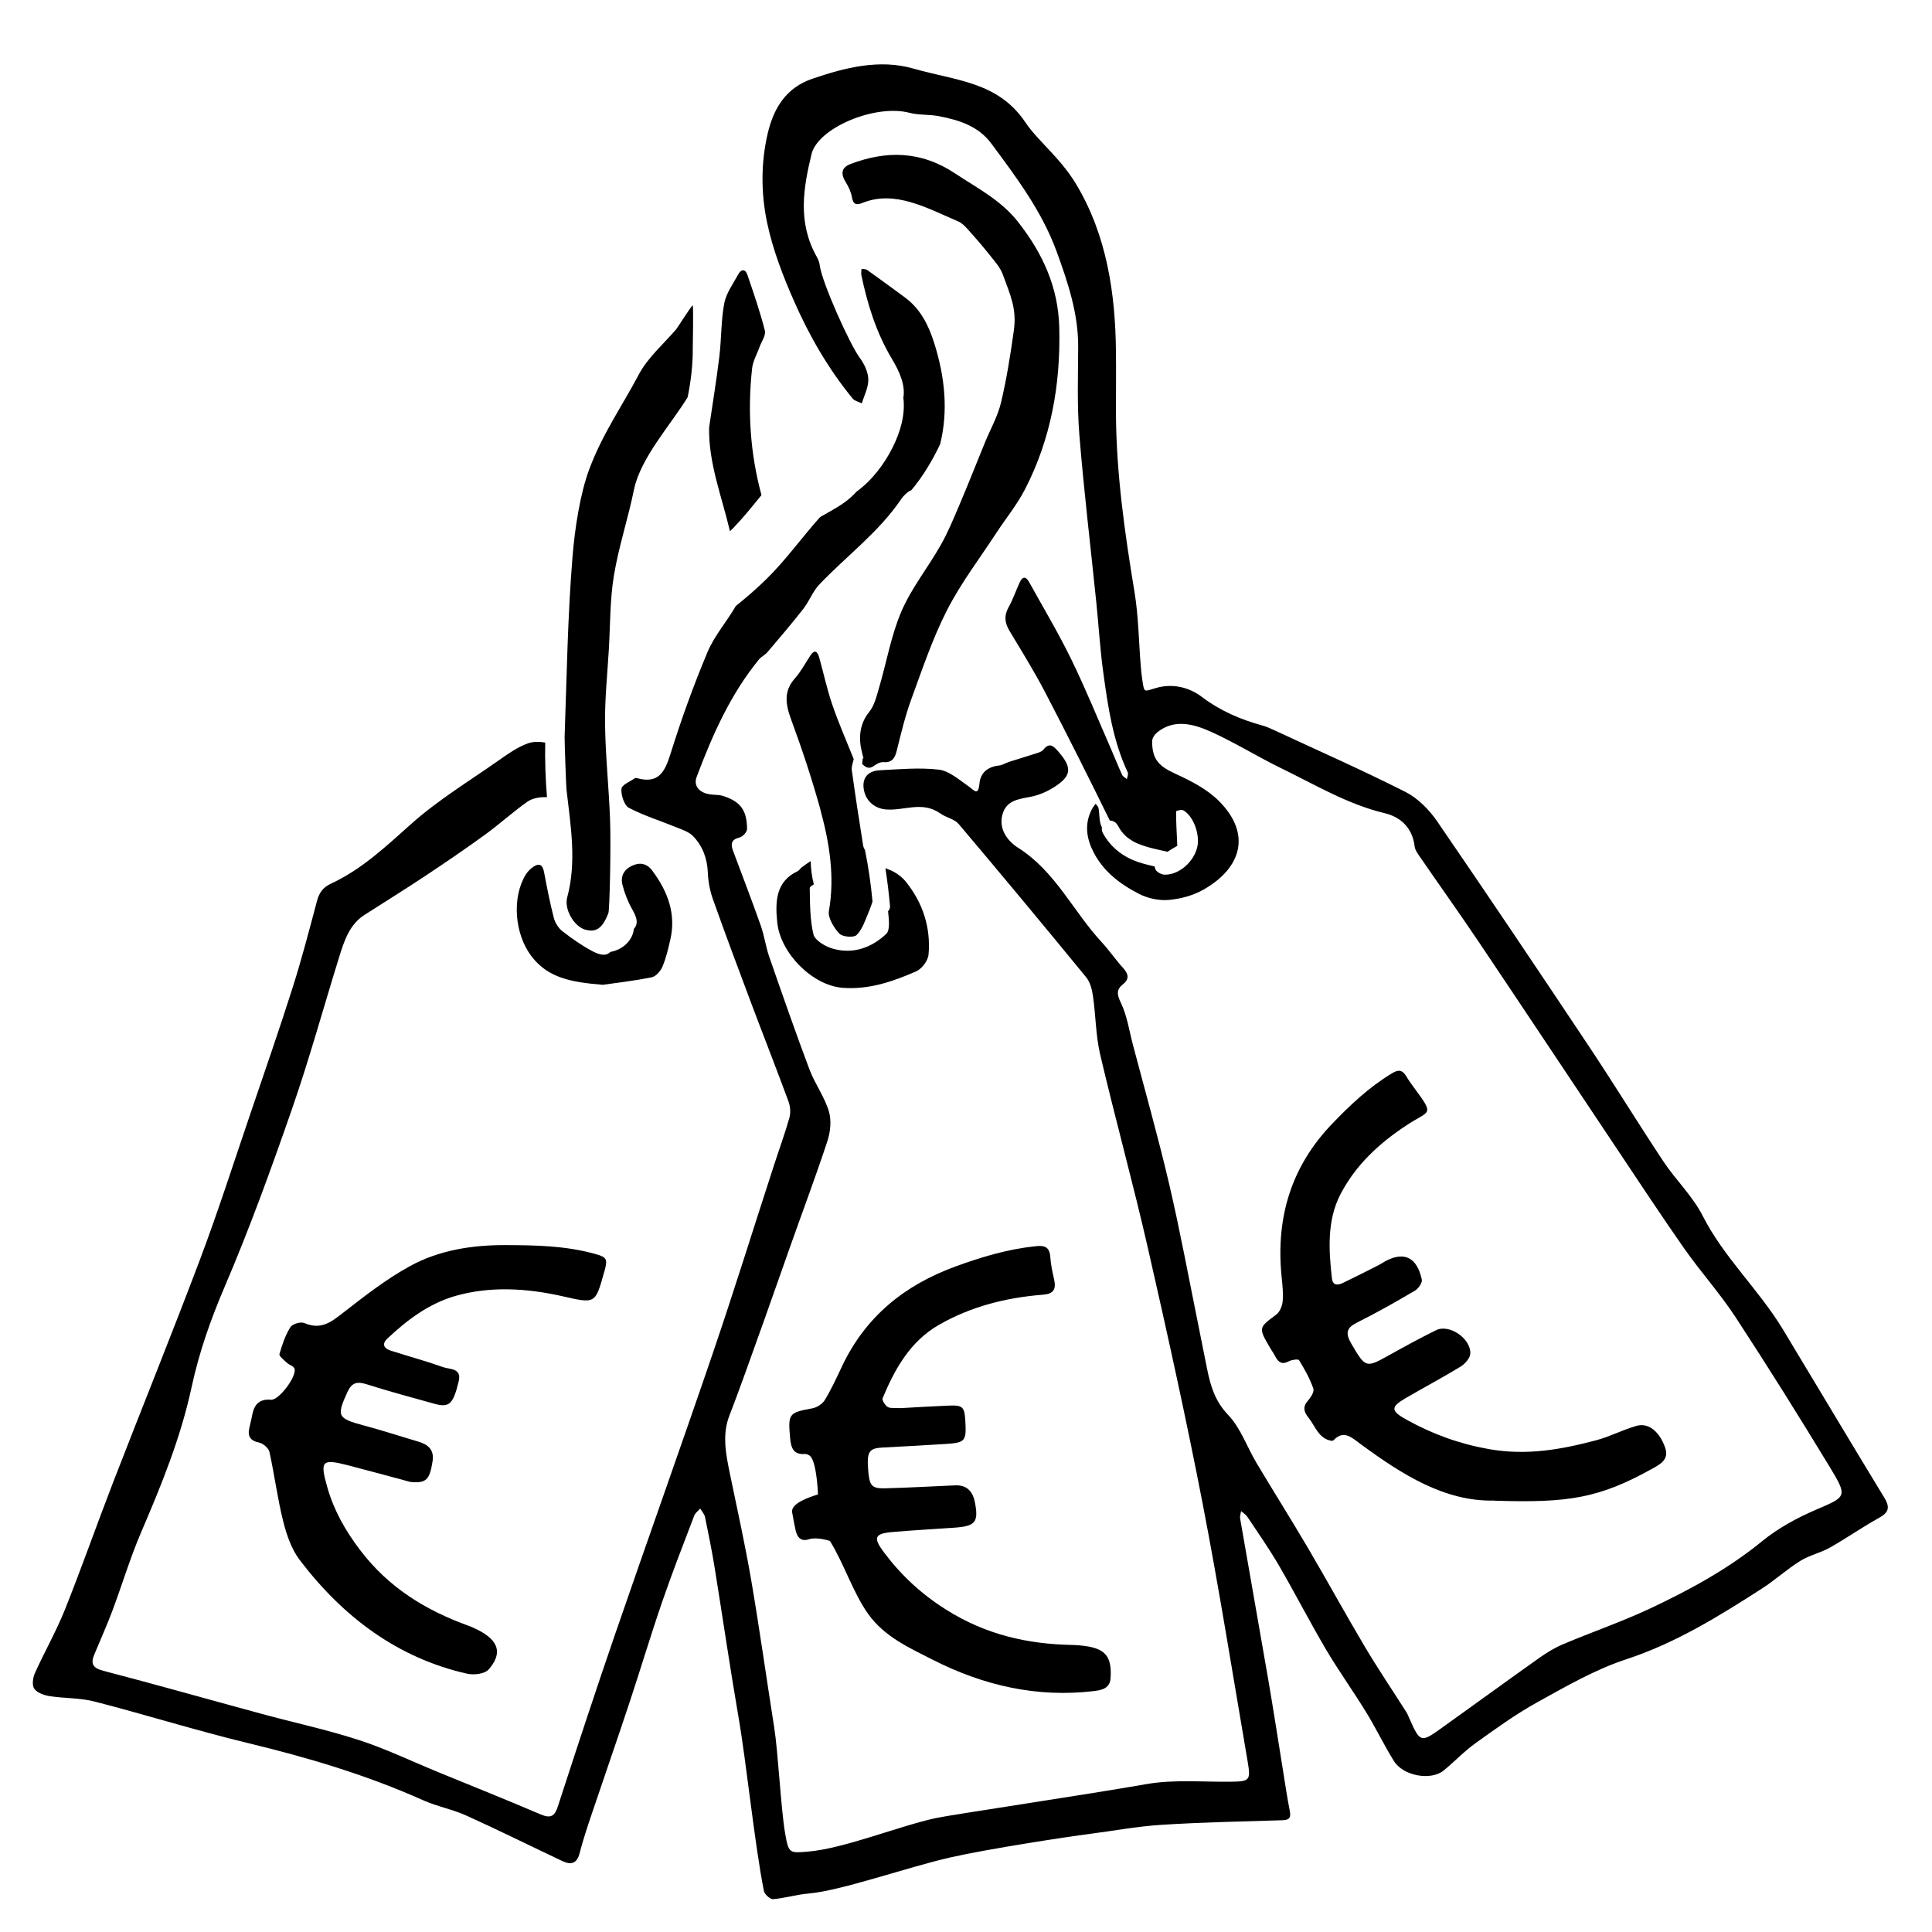
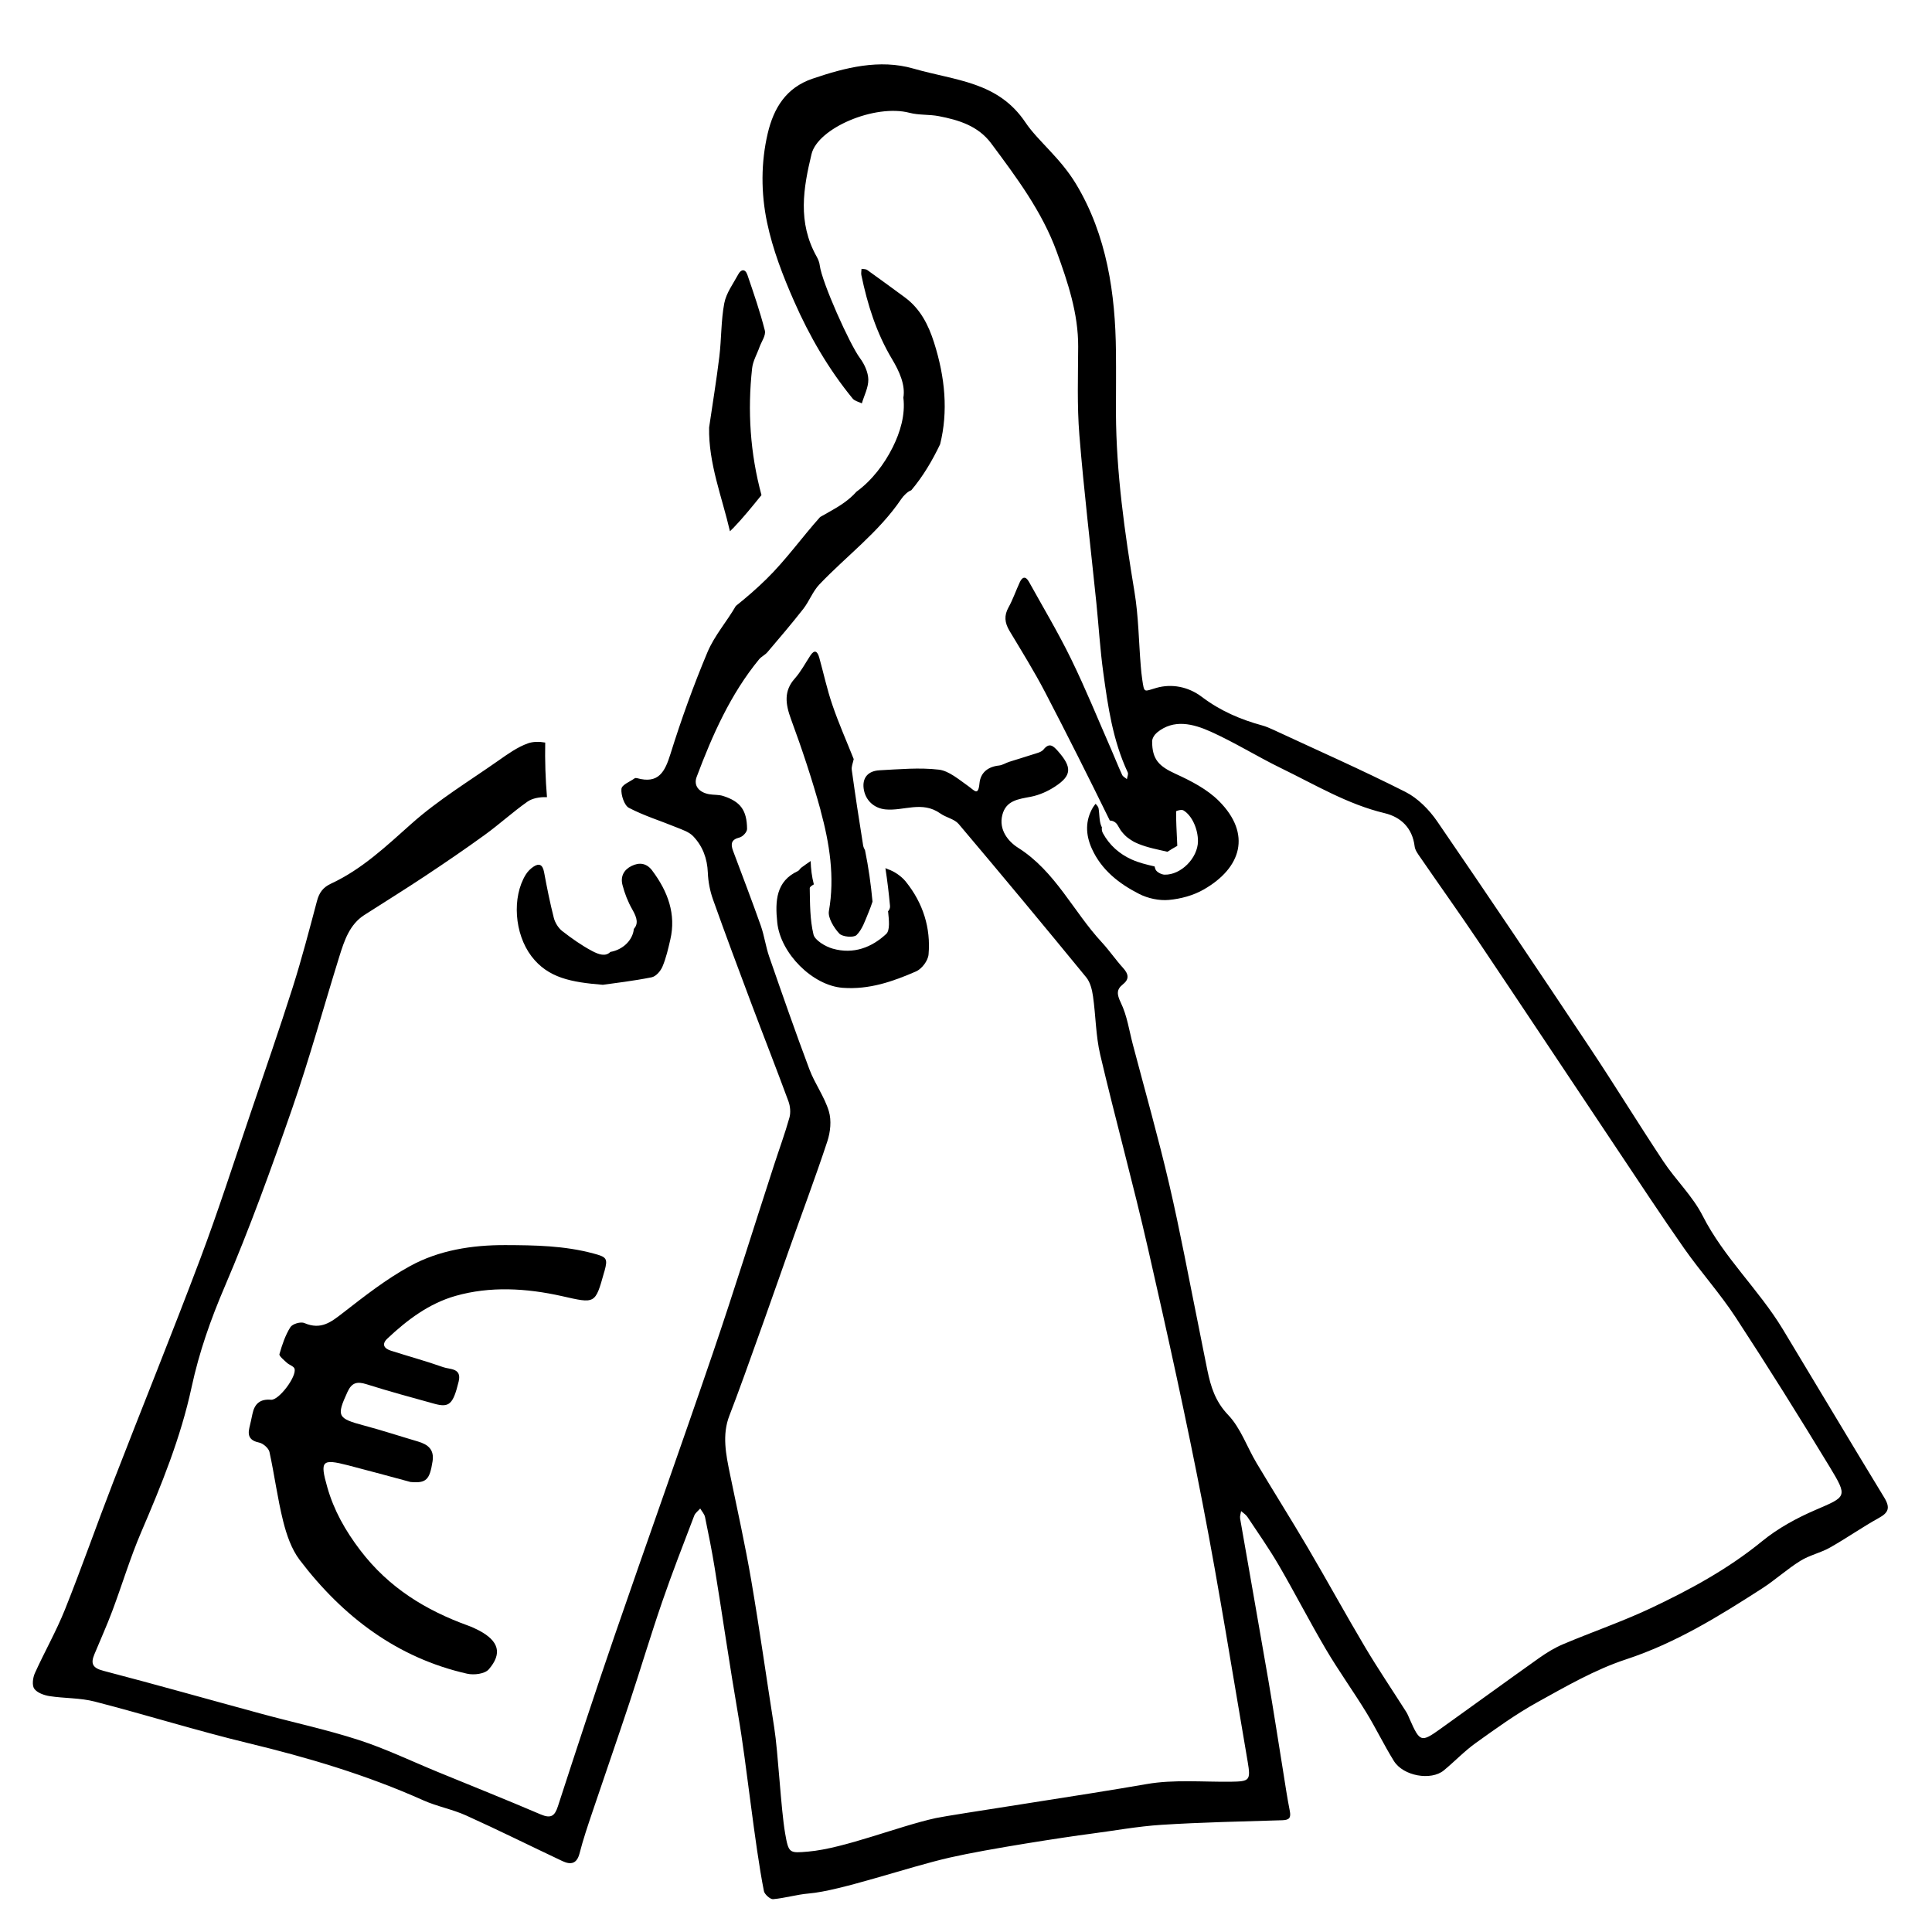
<svg xmlns="http://www.w3.org/2000/svg" id="Layer_1" data-name="Layer 1" viewBox="0 0 340.16 340.16">
-   <path d="M99.75,139.09c.73,6.33,1.8,12.68.12,18.89-.58,2.14,1.21,5.09,3.08,5.67,1.98.61,3.14-.19,4.17-2.9.21-.55.47-11.54.29-16.44-.2-5.59-.81-11.19-.88-16.77-.06-4.43.41-8.83.67-13.24.25-4.34.19-8.75.89-12.98.85-5.12,2.5-10.03,3.53-15.11,1.13-5.56,6.58-11.57,9.44-16.25,0,0,.96-4.23.91-8.54,0-.41.14-7.25,0-7.67-.31.16-2.71,3.99-2.92,4.23-2.25,2.62-4.98,4.95-6.58,7.96-3.08,5.8-6.34,10.37-8.68,16.56-1.67,4.43-2.59,10.64-2.98,15.41-.87,10.53-1.02,21.18-1.4,31.79-.03.75.27,8.88.33,9.39h0Z" style="stroke-width: 0px;" />
  <path d="M331.77,263.7c-6.01-9.86-11.91-19.79-17.88-29.67-4.23-6.99-10.38-12.62-14.13-20.01-1.75-3.44-4.72-6.26-6.89-9.53-4.39-6.61-8.53-13.38-12.93-19.99-8.89-13.35-17.83-26.67-26.91-39.9-1.41-2.05-3.43-4.09-5.58-5.17-7.67-3.88-15.52-7.34-23.3-10.96-.63-.29-1.28-.57-1.94-.75-3.8-1.04-7.36-2.56-10.62-5.03-2.39-1.81-5.32-2.34-7.98-1.58-2.24.64-2.13,1.01-2.51-1.54-.11-.76-.19-1.53-.25-2.3-.36-4.36-.39-8.76-1.11-13.08-1.73-10.47-3.21-20.93-3.26-31.46,0-3.59.04-7.19,0-10.78-.09-10.17-1.59-20.55-7.05-29.59-2.78-4.6-6.73-7.59-8.86-10.77-4.84-7.24-12.27-7.36-19.73-9.51-6-1.73-12.04-.18-17.8,1.78-4.64,1.58-6.82,5.17-7.87,9.62-1.2,5.11-1.21,10.5-.11,15.72.99,4.72,2.79,9.4,4.77,13.88,2.68,6.09,6.03,11.89,10.3,17.1.36.43,1.07.57,1.61.84.41-1.4,1.16-2.78,1.14-4.2-.02-1.24-.67-2.69-1.46-3.75-1.81-2.42-6.72-13.38-7.09-16.35-.06-.51-.27-1.05-.53-1.51-3.42-6.08-2.35-12.12-.92-18.07,1.1-4.6,11.18-8.87,17.25-7.28,1.67.44,3.45.26,5.16.59,3.47.67,6.91,1.69,9.22,4.79,4.46,5.99,8.96,12,11.54,19.08,1.98,5.43,3.8,10.9,3.78,16.69-.02,5.19-.21,10.39.21,15.58.8,9.88,1.99,19.76,3,29.64.41,4.06.65,8.13,1.21,12.18.82,5.97,1.67,11.95,4.31,17.59.14.31-.09.78-.15,1.18-.29-.25-.7-.44-.84-.75-.66-1.42-1.23-2.88-1.85-4.31-2.36-5.38-4.56-10.82-7.14-16.1-2.26-4.63-4.92-9.08-7.42-13.59-.61-1.09-1.19-.82-1.6.06-.69,1.48-1.22,3.06-2.01,4.48-.78,1.41-.67,2.66.18,4.09,2.14,3.57,4.35,7.12,6.27,10.8,3.9,7.49,7.69,15.04,11.4,22.61.55,0,1.11.32,1.39.84.14.26.29.51.45.76.03.05.1.14.11.16l.18.24c.17.2.34.4.53.59.07.07.13.13.2.19,0,0,.1.09.16.14.34.26.68.51,1.05.72.1.06.19.11.29.16.03,0,.05.03.08.04.19.09.38.18.58.26,1.66.68,3.41,1,5.13,1.4.56-.37,1.14-.72,1.73-1.04,0-.3-.02-.6-.04-.9-.08-1.73-.18-3.45-.17-5.17,0-.11.95-.37,1.27-.19,1.52.88,2.6,3.31,2.58,5.47-.04,2.92-2.97,5.92-5.86,5.86-.55,0-1.42-.46-1.61-.91-.07-.17-.12-.36-.17-.54-1.37-.31-2.73-.64-4.03-1.22-2.16-.97-3.91-2.51-5.07-4.64-.18-.33-.23-.69-.17-1.03-.04-.08-.08-.15-.12-.23-.38-.97-.29-2.1-.48-3.15-.05-.27-.33-.51-.51-.76-.16.21-.34.41-.48.65-1.34,2.29-1.32,4.73-.19,7.24,1.71,3.8,4.84,6.2,8.33,7.98,1.56.8,3.55,1.21,5.22,1.06,2.11-.19,4.32-.79,6.12-1.82,6.69-3.81,8.48-9.8,2.73-15.58-2.08-2.09-4.93-3.56-7.63-4.79-2.93-1.34-4.15-2.52-4.15-5.73,0-.55.44-1.21.88-1.57,2.93-2.4,6.32-1.54,9.44-.14,4.22,1.9,8.21,4.4,12.38,6.43,5.97,2.9,11.73,6.37,18.23,7.92,2.85.68,4.9,2.59,5.29,5.86.08.64.55,1.29.95,1.86,3.43,4.99,6.95,9.91,10.33,14.94,8.07,12.01,16.06,24.06,24.1,36.09,4.01,6,7.97,12.03,12.11,17.94,2.89,4.11,6.28,7.88,9.03,12.08,5.68,8.68,11.18,17.48,16.56,26.34,3.22,5.32,2.96,5.21-2.48,7.56-3.34,1.44-6.63,3.23-9.42,5.51-6.02,4.92-12.77,8.58-19.74,11.86-4.97,2.33-10.21,4.13-15.28,6.27-1.48.62-2.88,1.48-4.19,2.4-5.85,4.15-11.64,8.38-17.47,12.54-3.36,2.41-3.59,2.31-5.38-1.75-.19-.43-.36-.88-.61-1.27-2.4-3.78-4.91-7.49-7.2-11.33-3.45-5.81-6.69-11.73-10.11-17.55-2.95-5.01-6.05-9.93-9.03-14.92-1.69-2.83-2.8-6.17-5-8.47-2.29-2.4-3.06-4.98-3.66-7.85-.54-2.58-1.02-5.17-1.55-7.75-1.7-8.35-3.24-16.73-5.18-25.05-1.92-8.23-4.24-16.39-6.4-24.59-.65-2.47-1.01-5.07-2.11-7.34-.74-1.53-.76-2.35.36-3.24s1.05-1.76.04-2.88c-1.32-1.45-2.43-3.09-3.76-4.53-5.02-5.42-8.17-12.49-14.72-16.63-1.77-1.12-3.44-3.18-2.79-5.77.65-2.59,2.84-2.8,5.02-3.22,1.49-.29,2.97-.95,4.24-1.78,3-1.95,3.04-3.42.52-6.27-.86-.98-1.53-1.5-2.52-.27-.4.49-1.22.65-1.89.87-1.37.46-2.77.85-4.15,1.3-.61.19-1.17.58-1.79.65-1.94.2-3.27,1.24-3.45,3.14-.22,2.3-.88,1.26-1.97.49-1.64-1.15-3.41-2.69-5.17-2.9-3.46-.4-6.97-.07-10.44.11-2.1.11-3.06,1.37-2.81,3.22.29,2.12,1.88,3.48,3.85,3.67,3.22.31,6.43-1.57,9.66.72,1.01.72,2.46.96,3.21,1.84,7.56,8.94,15.05,17.95,22.47,27.01.71.87,1.03,2.2,1.19,3.35.49,3.42.48,6.92,1.27,10.28,2.68,11.41,5.82,22.74,8.42,34.16,3.4,14.9,6.7,29.83,9.6,44.8,2.93,15.13,5.34,30.33,7.94,45.5.57,3.33.32,3.48-2.96,3.53-4.94.06-10.03-.42-14.8.41-10.63,1.87-34.51,5.42-37.14,5.99-6.6,1.44-16.08,5.34-22.46,5.9-3.35.29-3.46.33-4.08-3.22-.75-4.35-1.23-14.27-1.92-18.62-1.36-8.63-2.57-17.27-4.04-25.89-1.07-6.25-2.45-12.46-3.74-18.69-.72-3.5-1.44-6.95-.1-10.37,2.58-6.57,10.23-28.45,10.45-29.06,2.26-6.41,4.66-12.77,6.79-19.22.53-1.61.75-3.65.26-5.28-.77-2.55-2.47-4.85-3.42-7.37-2.47-6.58-4.78-13.21-7.08-19.84-.62-1.79-.86-3.7-1.49-5.48-1.56-4.41-3.24-8.79-4.88-13.17-.47-1.26-.26-1.99,1.12-2.33.58-.14,1.36-.96,1.35-1.52-.03-3.3-1.18-4.83-4.22-5.8-.79-.25-1.65-.16-2.47-.31-1.81-.33-2.75-1.53-2.19-3.03,2.79-7.43,5.99-14.62,11-20.72.41-.49,1.06-.77,1.47-1.26,2.13-2.5,4.26-5,6.29-7.59,1.06-1.35,1.68-3.1,2.85-4.33,4.79-5.03,10.45-9.18,14.42-15.04.4-.6,1.15-1.34,1.76-1.54,2.07-2.45,3.69-5.2,5.08-8.1,1.43-5.74.9-11.73-1.07-17.92-.99-3.11-2.42-5.95-5.16-7.96-2.2-1.61-4.39-3.23-6.61-4.81-.26-.18-.66-.14-1-.2,0,.36-.1.74-.03,1.09,1.08,5.18,2.64,10.19,5.42,14.83,1.27,2.12,2.36,4.53,1.98,6.76.37,3.07-.57,6.12-1.88,8.75-1.5,3-3.67,5.83-6.35,7.79,0,0,0,0-.02.01-1.32,1.5-2.99,2.55-4.73,3.52-.56.31-1.12.63-1.68.95-3.21,3.59-6.02,7.56-9.47,10.94-1.7,1.67-3.51,3.23-5.37,4.72-1.59,2.76-3.76,5.21-4.99,8.13-2.45,5.83-4.61,11.82-6.51,17.9-.98,3.15-2.08,5.34-5.88,4.29-.14-.04-.34-.05-.44.03-.83.6-2.25,1.12-2.32,1.86-.1,1.06.51,2.91,1.31,3.33,2.7,1.41,5.62,2.3,8.44,3.46,1.01.41,2.18.79,2.9,1.56,1.67,1.76,2.46,3.92,2.56,6.37.06,1.58.37,3.23.91,4.74,2.17,6.1,4.44,12.17,6.72,18.24,2.17,5.77,4.43,11.51,6.56,17.29.33.88.42,2.02.18,2.88-.79,2.81-1.8,5.55-2.7,8.32-3.59,11.03-7.03,22.13-10.77,33.1-5.67,16.63-11.59,33.17-17.31,49.78-3.43,9.97-6.72,20-9.98,30.04-.56,1.73-1.22,2.22-3.05,1.44-6.01-2.57-12.07-4.99-18.11-7.47-4.63-1.9-9.19-4.1-13.92-5.63-5.61-1.82-11.37-3.05-17.05-4.59-9.3-2.52-18.59-5.16-27.91-7.59-1.93-.5-2.24-1.3-1.59-2.87,1.05-2.55,2.19-5.05,3.16-7.64,1.73-4.61,3.15-9.37,5.08-13.87,3.56-8.29,6.97-16.63,8.9-25.6,1.32-6.13,3.36-11.91,5.81-17.63,4.39-10.25,8.21-20.81,11.89-31.4,3.06-8.82,5.54-17.88,8.32-26.81.87-2.79,1.8-5.59,4.38-7.25,3.58-2.29,7.19-4.53,10.73-6.88s7.05-4.74,10.48-7.23c2.57-1.86,4.92-4.02,7.52-5.85.86-.6,2.15-.82,3.25-.79h.18c-.27-3.21-.37-6.42-.31-9.61-1.05-.19-2.17-.18-3.05.14-1.87.67-3.56,1.89-5.2,3.04-5.16,3.62-10.6,6.92-15.28,11.09-4.45,3.96-8.72,8.03-14.17,10.56-1.43.66-2.1,1.6-2.49,3.08-1.35,5.08-2.68,10.18-4.26,15.17-2.36,7.42-4.91,14.76-7.41,22.11-2.92,8.57-5.68,17.21-8.86,25.66-4.97,13.2-10.27,26.25-15.36,39.4-2.88,7.44-5.52,15-8.48,22.4-1.54,3.84-3.6,7.44-5.3,11.21-.35.78-.53,2.13-.1,2.73.51.72,1.74,1.15,2.69,1.3,2.65.41,5.37.29,7.96.96,9.03,2.33,17.98,5.13,27.03,7.32,10.48,2.53,20.79,5.58,30.78,10.05,2.45,1.1,5.14,1.58,7.59,2.69,5.69,2.57,11.29,5.36,16.95,8.03,1.52.71,2.55.43,3.01-1.38.63-2.46,1.45-4.87,2.26-7.27,2.17-6.45,4.41-12.87,6.55-19.33,1.95-5.89,3.73-11.86,5.75-17.72,1.75-5.09,3.71-10.09,5.62-15.11.19-.5.7-.85,1.06-1.27.29.5.74.98.85,1.51.61,2.96,1.21,5.93,1.69,8.9,1.41,8.7,2.67,17.42,4.17,26.12,1.46,8.43,2.84,22.43,4.51,30.84.11.56,1.13,1.46,1.61,1.41,2.12-.19,4.17-.82,6.29-1,5.65-.48,17.41-4.64,24.84-6.33,6.7-1.53,20.69-3.66,24.6-4.16,4.21-.54,8.39-1.33,12.64-1.6,7.08-.45,14.2-.59,21.31-.81,1.21-.04,1.54-.43,1.29-1.67-.47-2.35-.81-4.72-1.19-7.08-.85-5.26-1.66-10.53-2.56-15.79-1.64-9.53-3.34-19.06-4.99-28.59-.07-.42.11-.86.17-1.3.38.34.85.62,1.12,1.03,1.87,2.82,3.82,5.59,5.52,8.51,2.84,4.88,5.42,9.92,8.29,14.79,2.23,3.78,4.81,7.36,7.1,11.1,1.72,2.8,3.14,5.79,4.88,8.58,1.66,2.65,6.53,3.5,8.78,1.65,1.92-1.58,3.65-3.42,5.67-4.86,3.51-2.51,7.03-5.06,10.81-7.15,5.05-2.79,10.13-5.74,15.6-7.54,8.76-2.88,16.37-7.6,23.95-12.48,2.33-1.5,4.39-3.4,6.74-4.86,1.6-1,3.56-1.41,5.21-2.34,2.93-1.65,5.69-3.6,8.64-5.23,1.62-.9,2.05-1.73.94-3.56h.01Z" style="stroke-width: 0px;" />
  <path d="M72.21,260.91c-3.4-.91-7.16-1.95-10.93-2.92-4.62-1.19-4.98-.8-3.66,3.84,1.16,4.09,3.16,7.64,5.81,11.12,5.06,6.64,11.57,10.58,19,13.27.65.23,1.28.53,1.9.85,3.48,1.84,4.16,4.02,1.73,6.84-.7.81-2.6,1.05-3.83.77-12.2-2.76-21.8-9.94-29.47-20.03-1.45-1.91-2.31-4.45-2.9-6.8-1.01-4.03-1.53-8.16-2.42-12.22-.14-.64-1.11-1.49-1.78-1.63-1.61-.34-2.1-1.11-1.76-2.6.19-.81.38-1.61.54-2.43.37-1.8,1.33-2.69,3.28-2.52,1.38.12,4.58-4.14,4.13-5.48-.14-.43-.94-.65-1.36-1.05-.5-.46-1.38-1.18-1.29-1.5.47-1.65,1.03-3.33,1.92-4.74.37-.59,1.81-1.02,2.48-.73,2.93,1.25,4.71-.19,6.76-1.78,3.8-2.95,7.63-5.96,11.84-8.26,5.07-2.78,10.85-3.71,16.79-3.69,5.18.02,10.35.09,15.51,1.48,2.31.62,2.55.86,1.93,3.1-.02.07-.05.14-.07.22-1.57,5.63-1.55,5.51-7.39,4.19-6.32-1.42-12.69-1.77-18.75-.05-4.66,1.32-8.52,4.22-12.02,7.52-1.04.98-.61,1.74.65,2.14,3.07.98,6.17,1.82,9.21,2.9,1.14.41,3.29.11,2.69,2.54-.98,4-1.65,4.62-4.29,3.89-3.98-1.1-7.97-2.18-11.92-3.43-1.69-.54-2.61-.28-3.36,1.35-1.96,4.28-1.79,4.66,2.93,5.92,3.18.85,6.32,1.88,9.48,2.81,1.76.52,2.89,1.41,2.57,3.48-.51,3.27-1.1,3.91-3.95,3.64h0Z" style="stroke-width: 0px;" />
-   <path d="M158.5,247.93c2.55-.14,5.54-.33,8.53-.45,2.48-.1,2.79.22,2.93,2.67.2,3.62.02,3.86-3.57,4.09-3.66.24-7.32.43-10.98.62-2.4.13-2.8.72-2.56,3.88.21,2.84.6,3.36,2.98,3.3,4.12-.1,8.23-.35,12.35-.52,2.02-.08,3.08,1.02,3.47,3,.67,3.46.1,4.19-3.59,4.45-3.65.26-7.32.45-10.96.77-3.14.27-3.41.99-1.45,3.6,3.05,4.06,6.62,7.36,10.98,10.1,7.03,4.42,14.4,6.04,22.18,6.18.68.01,1.36.07,2.03.16,3.78.46,4.96,1.88,4.69,5.72-.13,1.9-1.79,2.11-3.1,2.26-9.77,1.13-19.15-.92-28.24-5.55-4.17-2.12-8.47-4.04-11.33-8.04-2.68-3.76-4.29-8.94-6.74-12.86,0,0-2.25-.77-3.73-.29-1.3.43-2.01-.28-2.3-1.55-.24-1.06-.43-2.13-.62-3.2-.27-1.57,2.97-2.66,4.55-3.15,0,0-.19-5.42-1.31-6.69-.22-.25-.69-.45-1-.43-1.99.15-2.44-1.06-2.59-2.75-.4-4.37-.26-4.52,3.9-5.29.83-.15,1.78-.77,2.21-1.48,1.15-1.89,2.08-3.93,3.03-5.94,4.15-8.77,11.03-14.29,19.98-17.56,4.6-1.68,9.22-3.06,14.15-3.57,1.62-.17,2.43.19,2.54,2,.08,1.29.39,2.6.67,3.88.37,1.71-.1,2.51-1.93,2.66-6.55.51-12.77,2.1-18.39,5.33-5,2.88-7.72,7.7-9.89,12.92-.13.32.45,1.23.89,1.51.47.29,1.18.14,2.22.21h0Z" style="stroke-width: 0px;" />
-   <path d="M263.07,264.2c-8.7.2-16.24-4.59-23.54-9.97-1.57-1.16-2.95-2.49-4.68-.71-.09.1-.27.18-.4.16-2.32-.38-2.87-2.6-4.1-4.12-.76-.94-1.02-1.85-.13-2.87.53-.6,1.21-1.62,1.01-2.22-.6-1.74-1.54-3.4-2.52-5-.13-.22-1.29-.06-1.8.21-1.13.61-1.81.25-2.38-.87-.25-.49-.58-.94-.86-1.41-2.14-3.66-2.1-3.61,1.03-5.94.64-.48,1.07-1.53,1.14-2.39.13-1.42-.06-2.91-.2-4.36-1.04-10.55,1.82-19.44,8.86-26.8,3.22-3.36,6.54-6.49,10.52-8.9,1.11-.68,1.83-.76,2.59.51.44.74.96,1.44,1.47,2.14,3.48,4.74,2.66,3.8-1.17,6.29-4.95,3.21-9.21,7.1-11.94,12.4-2.31,4.49-2.05,9.65-1.46,14.75.15,1.29,1.07,1.19,1.87.81,2.12-1.02,4.21-2.08,6.3-3.14.46-.23.88-.53,1.33-.77,3.25-1.69,5.47-.61,6.32,3.27.13.59-.61,1.62-1.22,1.98-3.35,1.97-6.74,3.89-10.22,5.63-1.82.91-2.05,1.86-.95,3.73,2.48,4.22,2.54,4.28,6.55,2.04,2.75-1.54,5.53-3.05,8.36-4.45,2.3-1.13,6.13,1.44,6.02,4.12-.04.84-.95,1.82-1.74,2.31-3.19,1.95-6.5,3.7-9.72,5.58-2.58,1.51-2.57,2.21.25,3.76,4.57,2.53,9.27,4.24,14.43,5.16,6.73,1.2,12.84.07,18.99-1.56,2.41-.64,4.64-1.84,7.04-2.52,2.08-.6,4.06.94,5.07,3.87.69,2.01-.81,2.85-2.16,3.6-9.56,5.34-14.97,6.11-27.96,5.7v-.02Z" style="stroke-width: 0px;" />
-   <path d="M151.91,133.56c.05-.47.38,1-.16-1.16-.62-2.43-.43-4.93,1.28-7.04.91-1.12,1.3-2.75,1.73-4.22,1.33-4.51,2.13-9.27,3.96-13.52,1.78-4.12,4.66-7.68,6.88-11.6,1.31-2.3,2.33-4.79,3.37-7.24,1.53-3.6,2.96-7.24,4.44-10.86.96-2.34,2.24-4.57,2.83-7.02.99-4.15,1.66-8.42,2.26-12.68.54-3.86-.59-6.19-1.93-9.87-.43-1.19-1.36-2.25-2.18-3.28-1.25-1.58-2.57-3.11-3.92-4.61-.51-.57-1.09-1.19-1.75-1.47-5.55-2.37-11.16-5.58-16.88-3.26-1.07.43-1.63.29-1.86-1.07-.15-.88-.58-1.78-1.06-2.56-.97-1.57-.76-2.63.87-3.24,6.19-2.33,12.29-2.37,18.39,1.69,3.89,2.58,8.06,4.69,11.07,8.53,4.34,5.54,7.07,11.48,7.25,18.56.26,10.18-1.51,19.7-6,28.45-1.41,2.75-3.4,5.17-5.09,7.76-2.94,4.5-6.23,8.8-8.68,13.6-2.55,4.99-4.36,10.42-6.31,15.74-1.06,2.91-1.78,5.97-2.54,9-.31,1.25-.83,2.1-2.2,2-1.8-.14-2.13,2.04-3.88.33l.09-.95h.02Z" style="stroke-width: 0px;" />
  <path d="M144.46,142.63c1.6,5.87,2.54,11.79,1.48,17.79-.2,1.15.87,2.92,1.83,3.95.56.59,2.53.76,3.04.26,1.01-.99,1.51-2.55,2.09-3.94.27-.63.5-1.28.72-1.94-.28-3.03-.7-6.04-1.32-9.05-.16-.28-.28-.57-.33-.84-.71-4.43-1.39-8.86-2-13.29-.09-.63.22-1.28.34-1.92h0c-1.26-3.16-2.65-6.3-3.75-9.52-.94-2.72-1.54-5.55-2.31-8.32-.33-1.19-.85-1.5-1.59-.37-.89,1.36-1.66,2.83-2.73,4.03-1.94,2.18-1.66,4.44-.65,7.18,1.94,5.26,3.71,10.59,5.19,15.97h0Z" style="stroke-width: 0px;" />
  <path d="M159.5,155.25c-.78-.97-2-1.81-3.16-2.21-.14-.05-.29-.12-.45-.19.34,2.21.61,4.43.81,6.66.03.37-.12.7-.35.95,0,.06.02.12.03.18.13,1.29.35,3.14-.34,3.79-2.55,2.38-5.77,3.64-9.44,2.59-1.27-.36-3.12-1.46-3.37-2.48-.64-2.65-.61-5.43-.66-8.15,0-.24.34-.46.72-.68-.35-1.35-.52-2.74-.56-4.11-.55.38-1.11.76-1.64,1.16-.23.17-.37.5-.62.61-3.83,1.78-4.02,5.24-3.62,9.05.56,5.43,6.2,11.1,11.53,11.5,4.66.35,8.85-1.12,12.89-2.88,1.03-.45,2.12-1.87,2.22-3,.4-4.64-.95-9.01-3.99-12.79Z" style="stroke-width: 0px;" />
  <path d="M114.84,153.28c-1.01-1.34-2.29-1.48-3.65-.81s-1.98,1.86-1.59,3.35c.38,1.48.96,2.97,1.73,4.31.9,1.57,1.05,2.54.26,3.44-.02.25-.06.5-.14.74-.55,1.76-2.18,2.98-3.98,3.29-.86.88-2.07.45-3.24-.17-1.84-.98-3.58-2.21-5.24-3.5-.68-.53-1.27-1.48-1.48-2.32-.68-2.67-1.22-5.37-1.72-8.07-.26-1.37-.91-1.58-1.87-.94-.53.35-1.02.85-1.36,1.4-2.44,3.97-2,10.4,1.01,14.36,2.92,3.84,7.02,4.58,12.57,5.03,2.03-.29,5.35-.67,8.59-1.32.78-.16,1.58-1.1,1.92-1.91.63-1.49,1-3.13,1.37-4.73,1.04-4.47-.42-8.46-3.18-12.14h0Z" style="stroke-width: 0px;" />
  <path d="M129.02,93.06c1.8-1.87,3.42-3.88,5.05-5.89-2-7.4-2.47-14.84-1.65-22.31.14-1.31.87-2.51,1.31-3.77.35-.97,1.15-2.04.93-2.91-.84-3.3-1.96-6.55-3.07-9.79-.39-1.13-1.14-.97-1.6-.1-.9,1.67-2.12,3.28-2.47,5.1-.58,3.06-.49,6.29-.87,9.41-.51,4.18-1.19,8.32-1.8,12.47-.12,6.32,2.27,12.23,3.67,18.27.16-.16.33-.32.49-.49h.01Z" style="stroke-width: 0px;" />
</svg>